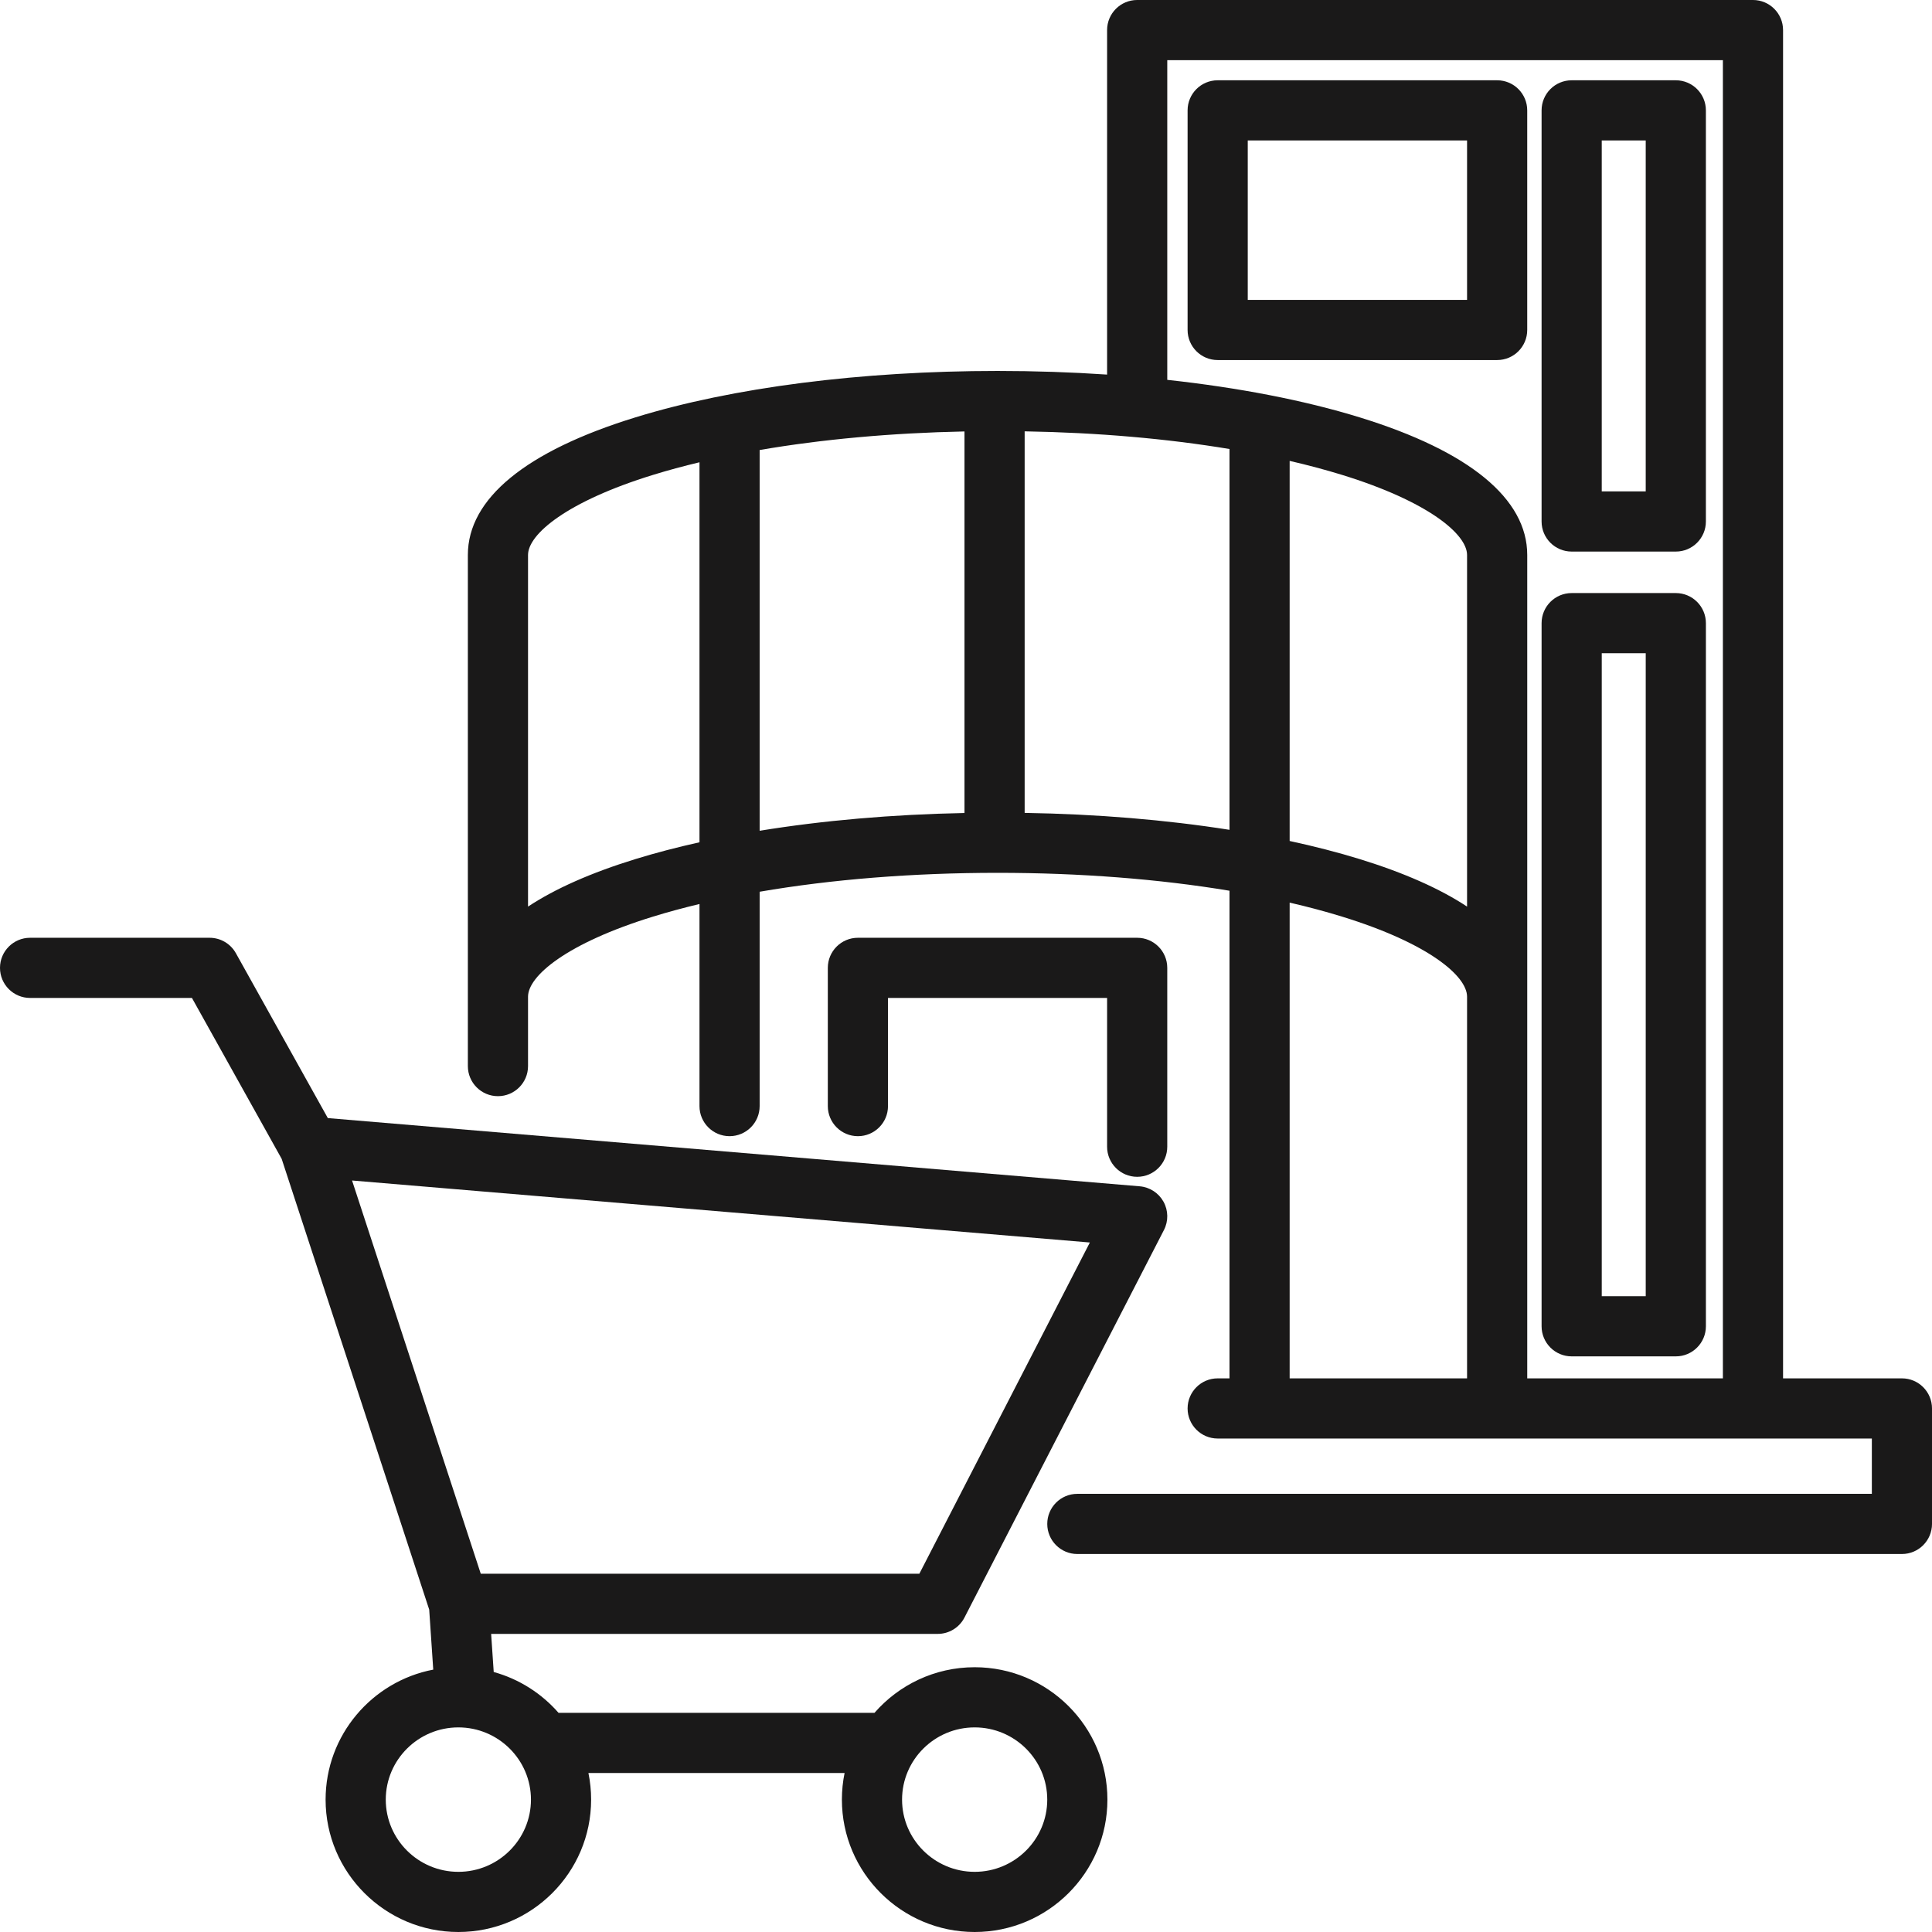
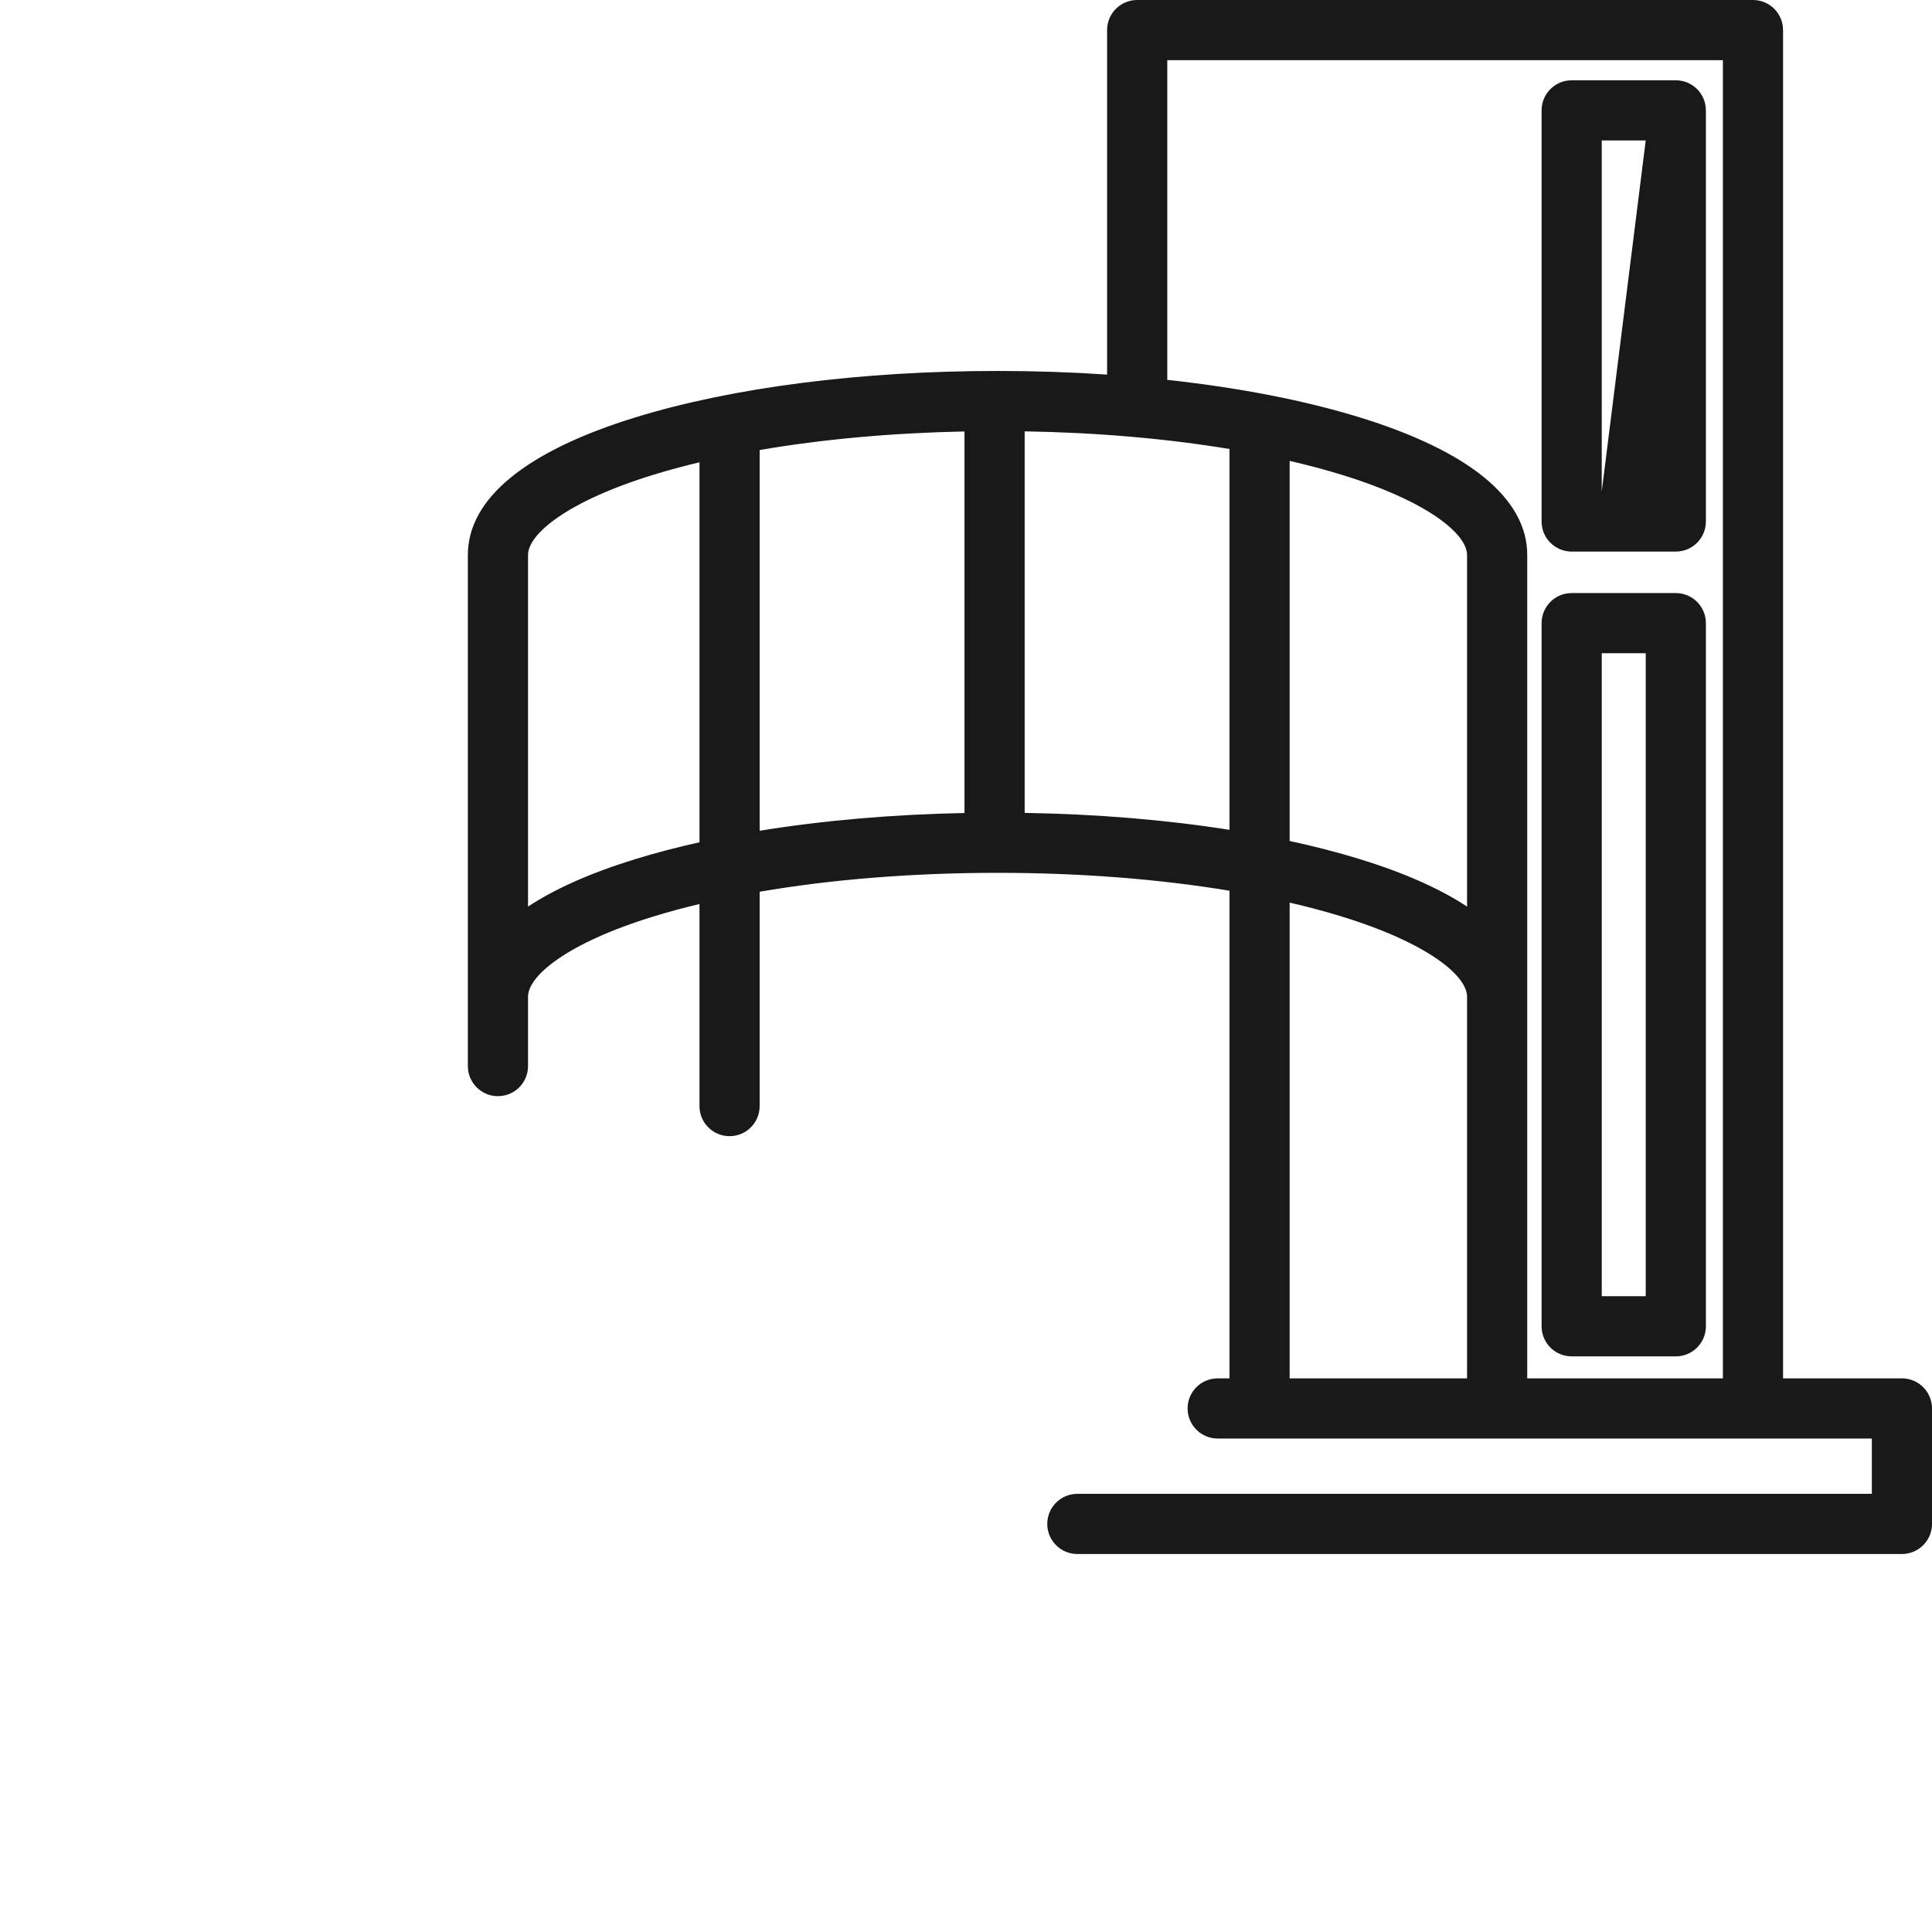
<svg xmlns="http://www.w3.org/2000/svg" fill="#1a1919" height="1445" preserveAspectRatio="xMidYMid meet" viewBox="277.5 277.5 1445.0 1445.0" width="1445">
  <g id="change1_1">
-     <path d="M 1006.48 1677.5 C 976.535 1677.5 952.18 1653.27 952.18 1623.488 C 952.18 1593.699 976.535 1569.469 1006.48 1569.469 C 1036.422 1569.469 1060.77 1593.699 1060.77 1623.488 C 1060.77 1653.27 1036.422 1677.5 1006.48 1677.5 Z M 620.32 1677.5 C 590.383 1677.5 566.023 1653.27 566.023 1623.488 C 566.023 1593.699 590.383 1569.469 620.32 1569.469 C 650.262 1569.469 674.617 1593.699 674.617 1623.488 C 674.617 1653.27 650.262 1677.5 620.32 1677.5 Z M 965.113 1454.539 L 637.078 1454.539 L 540.816 1160.43 L 1092.641 1206.801 Z M 1006.48 1524.469 C 976.602 1524.469 949.766 1537.699 931.547 1558.59 L 695.254 1558.59 C 682.613 1544.102 665.828 1533.301 646.762 1528.039 L 644.84 1499.539 L 978.84 1499.539 C 987.266 1499.539 994.988 1494.828 998.844 1487.34 L 1148.039 1197.488 C 1151.48 1190.809 1151.359 1182.859 1147.719 1176.289 C 1144.078 1169.719 1137.398 1165.398 1129.922 1164.77 L 522.691 1113.75 L 453.922 990.43 C 449.949 983.309 442.43 978.891 434.273 978.891 L 300 978.891 C 287.574 978.891 277.5 988.961 277.5 1001.391 C 277.5 1013.82 287.574 1023.891 300 1023.891 L 421.059 1023.891 L 488.164 1144.23 L 514.078 1223.398 L 598.512 1481.371 L 601.539 1526.262 C 555.738 1535.039 521.023 1575.289 521.023 1623.488 C 521.023 1678.078 565.57 1722.5 620.32 1722.5 C 675.074 1722.5 719.617 1678.078 719.617 1623.488 C 719.617 1616.672 718.922 1610.02 717.602 1603.59 L 909.191 1603.59 C 907.871 1610.02 907.18 1616.672 907.18 1623.488 C 907.18 1678.078 951.723 1722.5 1006.48 1722.5 C 1061.23 1722.5 1105.77 1678.078 1105.77 1623.488 C 1105.77 1568.891 1061.23 1524.469 1006.48 1524.469" fill="inherit" />
    <path d="M 1242.07 952.586 C 1255.789 955.754 1268.871 959.242 1281.191 963.039 C 1345.836 982.949 1374.758 1007.469 1374.758 1022.938 L 1374.758 1308.418 L 1242.07 1308.418 Z M 1043.871 885.488 L 1043.871 600.113 C 1098.258 601.023 1150.336 605.555 1197.086 613.332 C 1197.086 613.605 1197.074 613.883 1197.074 614.156 L 1197.074 898.148 C 1149.785 890.688 1097.824 886.355 1043.871 885.488 Z M 845.66 614.082 C 892.285 606.062 944.367 601.309 998.867 600.195 L 998.867 885.574 C 944.812 886.629 892.84 891.172 845.66 898.855 L 845.66 614.156 C 845.66 614.137 845.66 614.113 845.66 614.082 Z M 752.75 920.031 C 719.523 930.273 692.645 942.203 672.43 955.574 L 672.43 692.566 C 672.43 677.098 701.359 652.582 765.996 632.66 C 776.98 629.277 788.562 626.141 800.664 623.254 L 800.664 907.469 C 783.797 911.219 767.762 915.406 752.75 920.031 Z M 1281.191 632.66 C 1345.836 652.582 1374.758 677.098 1374.758 692.566 L 1374.758 955.574 C 1354.543 942.203 1327.668 930.273 1294.445 920.031 C 1278.109 915.004 1260.586 910.48 1242.07 906.496 L 1242.07 622.211 C 1255.789 625.379 1268.871 628.867 1281.191 632.66 Z M 1150.535 322.492 L 1566.102 322.492 L 1566.102 1308.418 L 1419.766 1308.418 L 1419.766 692.566 C 1419.766 650.5 1376.426 614.918 1294.445 589.66 C 1253.02 576.895 1203.965 567.418 1150.535 561.605 Z M 1700.004 1308.418 L 1611.102 1308.418 L 1611.102 299.996 C 1611.102 287.566 1601.02 277.496 1588.602 277.496 L 1128.027 277.496 C 1115.609 277.496 1105.531 287.566 1105.531 299.996 L 1105.531 557.664 C 1078.891 555.867 1051.461 554.945 1023.59 554.945 C 921.602 554.945 825.41 567.27 752.75 589.66 C 670.762 614.918 627.426 650.5 627.426 692.566 L 627.426 1074.859 C 627.426 1087.289 637.5 1097.359 649.926 1097.359 C 662.355 1097.359 672.43 1087.289 672.43 1074.859 L 672.43 1022.938 C 672.43 1007.469 701.359 982.949 765.996 963.039 C 776.98 959.652 788.562 956.516 800.664 953.629 L 800.664 1104.777 C 800.664 1117.211 810.734 1127.277 823.16 1127.277 C 835.59 1127.277 845.66 1117.211 845.66 1104.777 L 845.66 944.457 C 899.297 935.23 960.145 930.316 1023.59 930.316 C 1085.293 930.316 1144.535 934.965 1197.074 943.707 L 1197.074 1308.418 L 1188.242 1308.418 C 1175.824 1308.418 1165.742 1318.488 1165.742 1330.918 C 1165.742 1343.34 1175.824 1353.418 1188.242 1353.418 L 1677.508 1353.418 L 1677.508 1394.789 L 1083.273 1394.789 C 1070.848 1394.789 1060.777 1404.859 1060.777 1417.289 C 1060.777 1429.711 1070.848 1439.789 1083.273 1439.789 L 1700.004 1439.789 C 1712.434 1439.789 1722.504 1429.711 1722.504 1417.289 L 1722.504 1330.918 C 1722.504 1318.488 1712.434 1308.418 1700.004 1308.418" fill="inherit" />
-     <path d="M 1128.031 1157.672 C 1140.461 1157.672 1150.531 1147.59 1150.531 1135.172 L 1150.531 1001.391 C 1150.531 988.961 1140.461 978.891 1128.031 978.891 L 919.152 978.891 C 906.727 978.891 896.652 988.961 896.652 1001.391 L 896.652 1104.781 C 896.652 1117.211 906.727 1127.281 919.152 1127.281 C 931.578 1127.281 941.652 1117.211 941.652 1104.781 L 941.652 1023.891 L 1105.531 1023.891 L 1105.531 1135.172 C 1105.531 1147.59 1115.609 1157.672 1128.031 1157.672" fill="inherit" />
-     <path d="M 1475.492 382.547 L 1508.387 382.547 L 1508.387 645.039 L 1475.492 645.039 Z M 1452.996 690.039 L 1530.887 690.039 C 1543.309 690.039 1553.383 679.961 1553.383 667.539 L 1553.383 360.047 C 1553.383 347.625 1543.309 337.547 1530.887 337.547 L 1452.996 337.547 C 1440.57 337.547 1430.496 347.625 1430.496 360.047 L 1430.496 667.539 C 1430.496 679.961 1440.57 690.039 1452.996 690.039" fill="inherit" />
+     <path d="M 1475.492 382.547 L 1508.387 382.547 L 1475.492 645.039 Z M 1452.996 690.039 L 1530.887 690.039 C 1543.309 690.039 1553.383 679.961 1553.383 667.539 L 1553.383 360.047 C 1553.383 347.625 1543.309 337.547 1530.887 337.547 L 1452.996 337.547 C 1440.57 337.547 1430.496 347.625 1430.496 360.047 L 1430.496 667.539 C 1430.496 679.961 1440.57 690.039 1452.996 690.039" fill="inherit" />
    <path d="M 1475.5 766.07 L 1508.391 766.07 L 1508.391 1246.969 L 1475.5 1246.969 Z M 1453 1291.969 L 1530.891 1291.969 C 1543.309 1291.969 1553.391 1281.891 1553.391 1269.469 L 1553.391 743.57 C 1553.391 731.148 1543.309 721.07 1530.891 721.07 L 1453 721.07 C 1440.578 721.07 1430.5 731.148 1430.5 743.57 L 1430.5 1269.469 C 1430.5 1281.891 1440.578 1291.969 1453 1291.969" fill="inherit" />
-     <path d="M 1374.758 501.793 L 1210.734 501.793 L 1210.734 382.547 L 1374.758 382.547 Z M 1419.754 524.293 L 1419.754 360.047 C 1419.754 347.625 1409.688 337.547 1397.258 337.547 L 1188.234 337.547 C 1175.812 337.547 1165.738 347.625 1165.738 360.047 L 1165.738 524.293 C 1165.738 536.715 1175.812 546.793 1188.234 546.793 L 1397.258 546.793 C 1409.688 546.793 1419.754 536.715 1419.754 524.293" fill="inherit" />
  </g>
</svg>